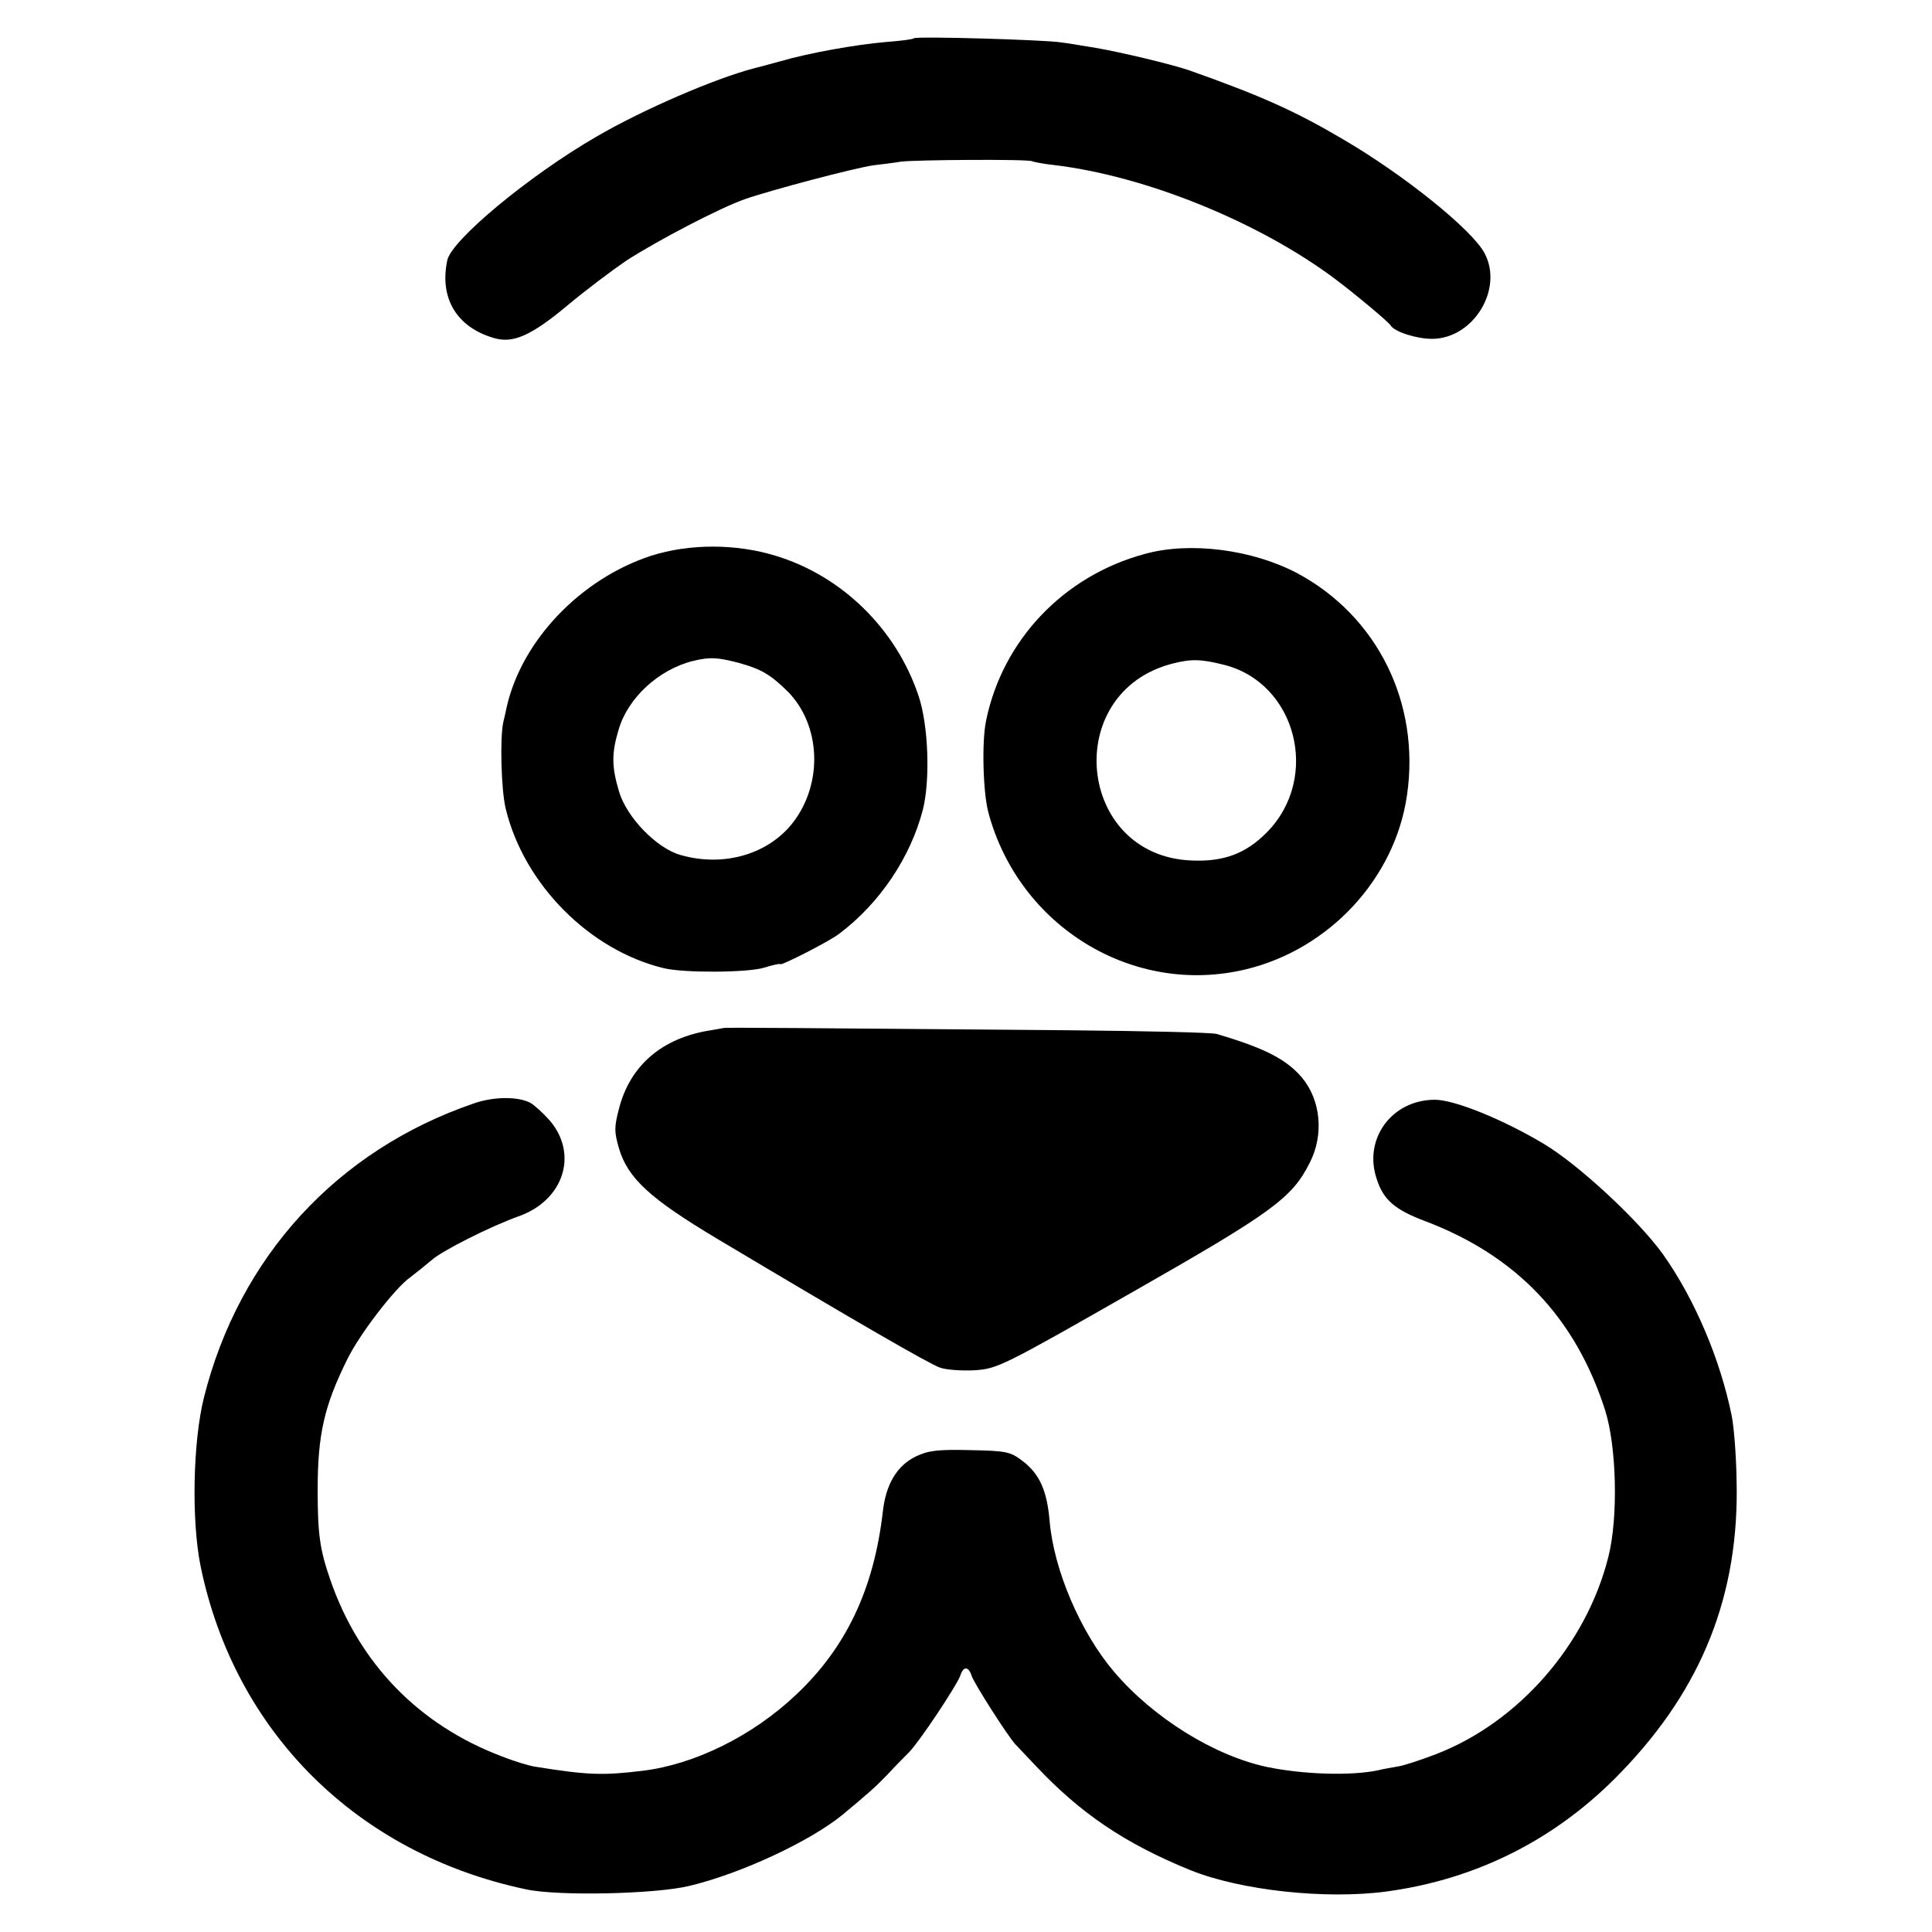
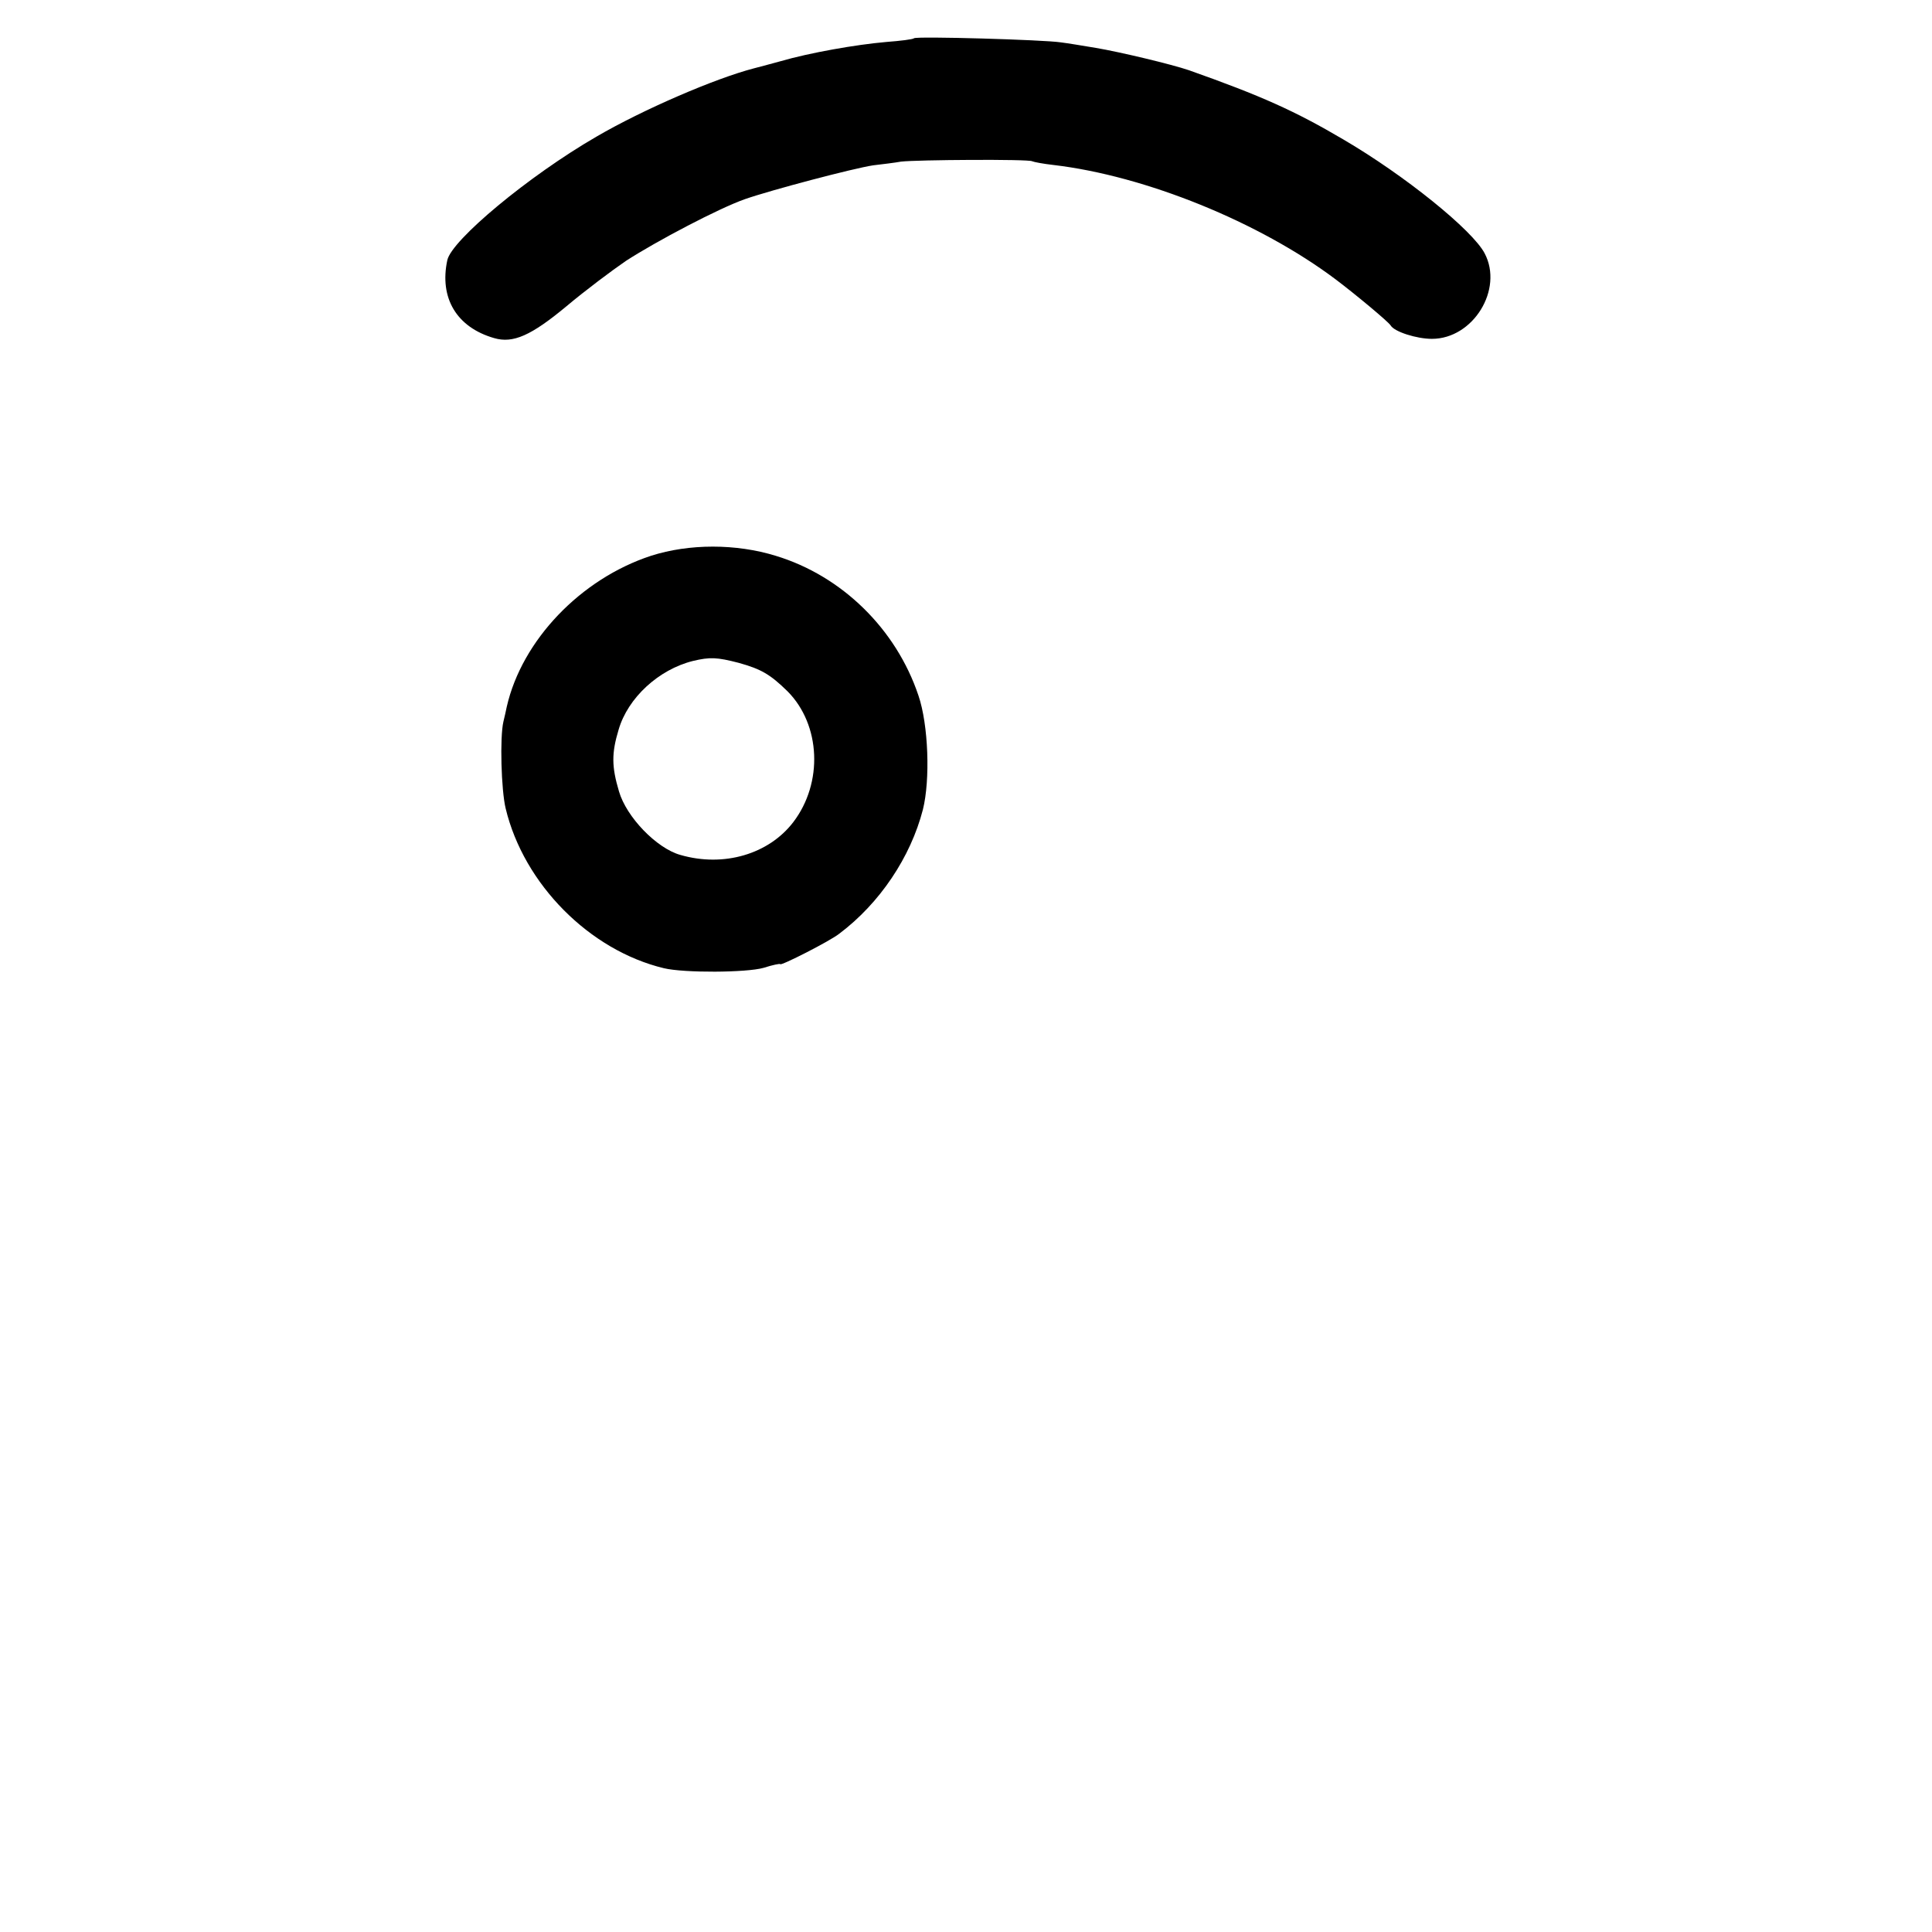
<svg xmlns="http://www.w3.org/2000/svg" version="1.0" width="520pt" height="520pt" viewBox="0 0 520 520" preserveAspectRatio="xMidYMid meet">
  <g transform="translate(0,520) scale(0.1,-0.1)" fill="#000000" stroke="none">
    <path d="M2460 5097 c-3 -3 -36 -7 -75 -10 -81 -7 -206 -29 -285 -52 -30 -8 -62 -17 -71 -19 -104 -27 -299 -111 -424 -184 -183 -106 -389 -278 -401 -332 -22 -102 25 -181 126 -210 51 -15 100 7 195 86 50 42 122 96 160 122 82 53 249 141 320 166 72 25 292 83 345 91 25 3 59 7 75 10 43 5 344 7 353 1 4 -2 30 -7 57 -10 248 -29 555 -154 760 -308 53 -40 142 -114 148 -124 10 -17 70 -36 111 -36 111 0 193 133 142 230 -32 62 -215 210 -381 307 -129 76 -220 117 -415 186 -47 16 -185 49 -250 60 -36 6 -78 13 -95 15 -45 7 -389 17 -395 11z" />
-     <path d="M1752 3704 c-189 -62 -347 -227 -388 -406 -2 -10 -6 -28 -9 -40 -10 -42 -6 -185 6 -234 49 -204 226 -382 426 -430 55 -13 222 -12 268 1 25 8 45 12 45 10 0 -6 134 62 159 82 109 82 192 206 225 334 20 80 15 228 -12 307 -60 179 -206 322 -384 376 -107 33 -233 33 -336 0z m236 -288 c61 -17 85 -31 132 -77 89 -90 96 -246 15 -352 -66 -86 -187 -122 -304 -88 -64 18 -145 102 -165 171 -20 67 -20 103 -1 166 25 86 108 162 200 185 46 11 65 10 123 -5z" />
-     <path d="M3081 3709 c-219 -59 -383 -233 -427 -449 -12 -57 -8 -193 6 -246 82 -308 390 -496 693 -423 225 54 402 245 434 469 36 247 -79 481 -295 597 -121 64 -289 86 -411 52z m212 -298 c196 -48 262 -304 117 -451 -56 -57 -116 -80 -203 -76 -309 12 -352 453 -51 530 51 13 77 12 137 -3z" />
-     <path d="M1947 2433 c-1 0 -16 -3 -34 -6 -130 -20 -217 -94 -247 -211 -13 -50 -13 -62 0 -107 24 -81 85 -136 264 -243 372 -222 571 -337 600 -347 17 -6 59 -9 94 -7 60 4 75 11 420 208 381 217 433 255 481 350 39 76 30 169 -21 230 -42 49 -100 79 -229 117 -11 4 -189 8 -395 10 -725 6 -932 8 -933 6z" />
-     <path d="M1275 2230 c-368 -126 -631 -413 -726 -791 -30 -120 -34 -332 -9 -455 92 -446 421 -773 875 -869 86 -19 350 -13 440 9 139 33 325 120 412 191 70 58 89 75 121 108 20 22 47 49 58 60 28 28 131 183 139 208 8 25 22 24 30 -1 6 -20 99 -165 118 -185 7 -7 30 -32 53 -56 122 -130 242 -211 419 -283 135 -54 362 -79 527 -57 244 33 460 142 633 323 217 225 317 478 309 785 -1 65 -7 142 -13 172 -31 153 -100 315 -185 435 -66 92 -229 243 -322 298 -109 65 -239 118 -292 118 -116 0 -194 -106 -156 -215 18 -55 49 -81 128 -111 247 -93 406 -260 486 -509 31 -97 36 -288 9 -395 -59 -236 -241 -445 -463 -531 -39 -15 -84 -30 -101 -33 -16 -3 -42 -7 -57 -11 -73 -15 -200 -11 -297 9 -142 30 -307 132 -413 257 -90 106 -162 274 -173 406 -7 81 -27 126 -73 161 -33 25 -44 27 -141 29 -88 2 -112 -1 -146 -17 -51 -25 -81 -75 -89 -150 -24 -206 -98 -364 -233 -491 -117 -111 -273 -188 -413 -205 -107 -13 -147 -12 -290 11 -14 2 -55 14 -90 28 -222 84 -383 249 -461 475 -28 81 -34 122 -34 242 0 150 18 227 80 352 34 69 129 192 169 220 17 13 42 33 56 45 28 26 160 92 235 119 123 43 163 169 83 260 -17 19 -40 40 -51 46 -33 17 -98 17 -152 -2z" />
+     <path d="M1752 3704 c-189 -62 -347 -227 -388 -406 -2 -10 -6 -28 -9 -40 -10 -42 -6 -185 6 -234 49 -204 226 -382 426 -430 55 -13 222 -12 268 1 25 8 45 12 45 10 0 -6 134 62 159 82 109 82 192 206 225 334 20 80 15 228 -12 307 -60 179 -206 322 -384 376 -107 33 -233 33 -336 0m236 -288 c61 -17 85 -31 132 -77 89 -90 96 -246 15 -352 -66 -86 -187 -122 -304 -88 -64 18 -145 102 -165 171 -20 67 -20 103 -1 166 25 86 108 162 200 185 46 11 65 10 123 -5z" />
  </g>
</svg>